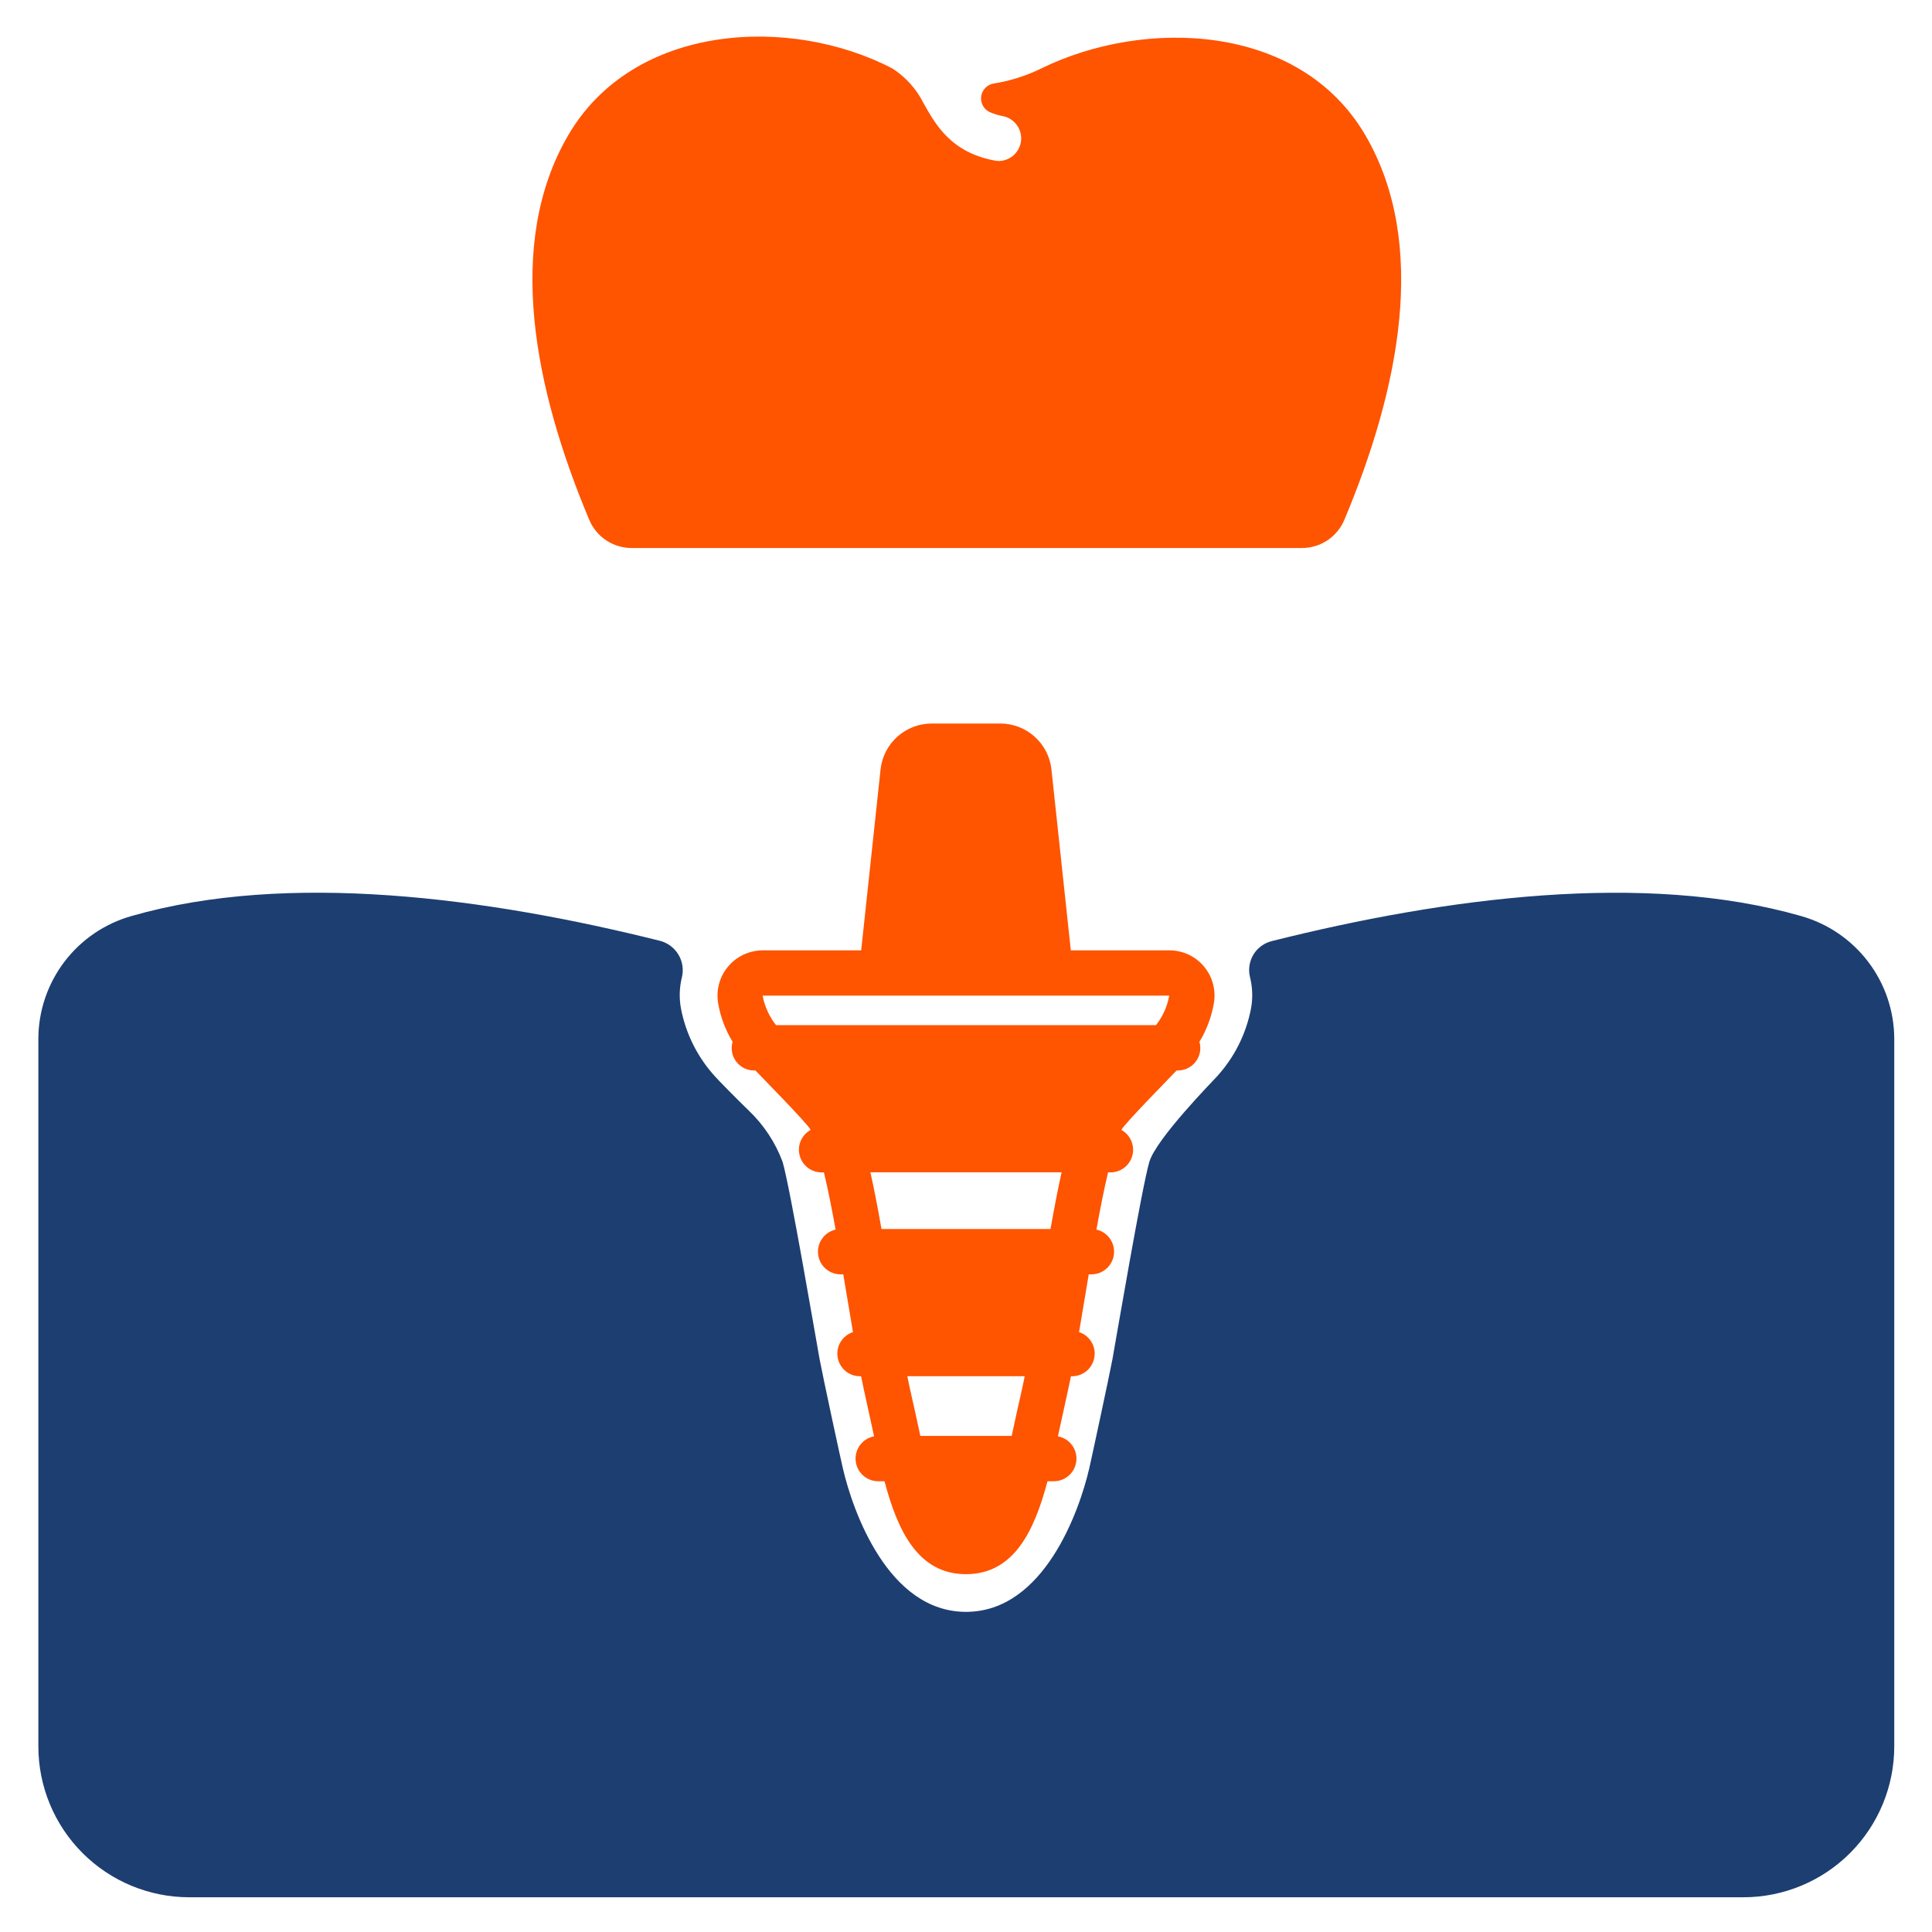
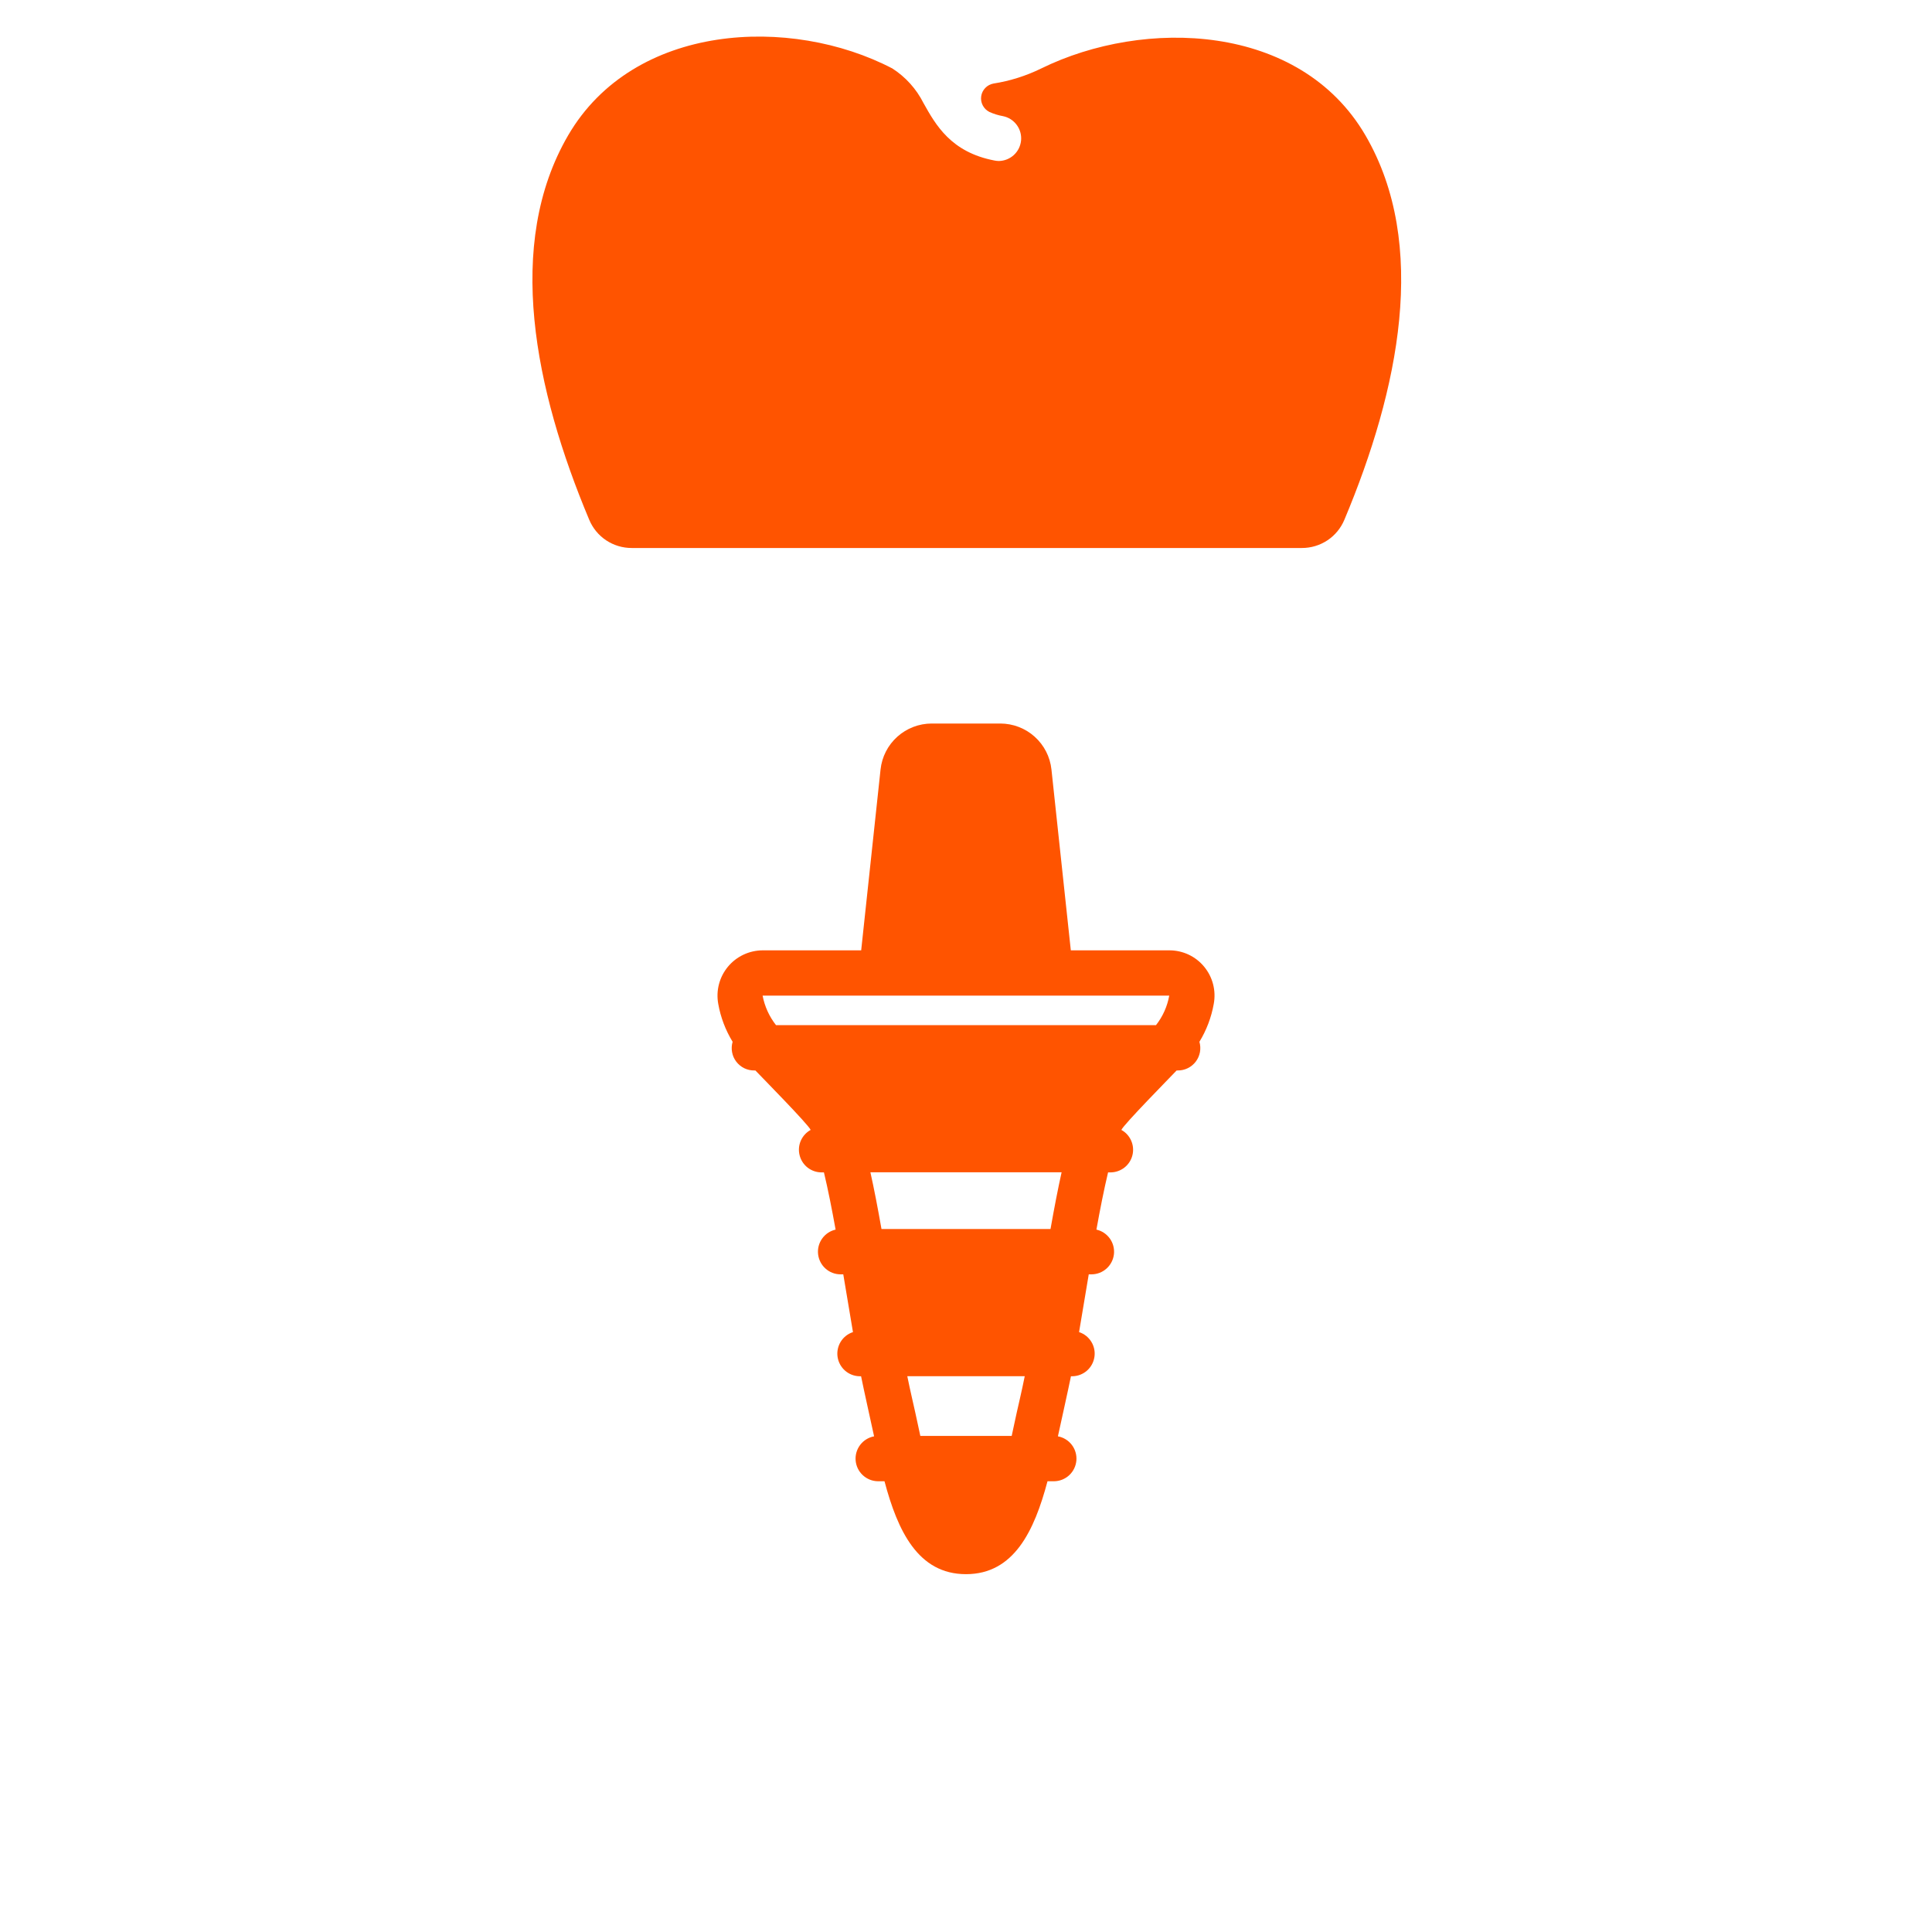
<svg xmlns="http://www.w3.org/2000/svg" width="75" height="75" viewBox="0 0 75 75" fill="none">
-   <path d="M69.914 35.56C63.841 33.817 56.091 34.847 49.384 36.53C49.086 36.6 48.828 36.785 48.666 37.044C48.505 37.304 48.452 37.617 48.521 37.915C48.622 38.312 48.639 38.726 48.568 39.129C48.379 40.138 47.908 41.072 47.209 41.824C47.162 41.883 44.865 44.215 44.613 45.117C44.32 46.137 43.353 51.826 43.184 52.77C43.055 53.449 42.357 56.695 42.281 57.017C41.906 58.629 40.535 62.572 37.5 62.572C34.465 62.572 33.099 58.629 32.724 57.017C32.637 56.654 31.945 53.449 31.816 52.758C31.646 51.826 30.68 46.137 30.381 45.105C30.099 44.348 29.648 43.665 29.062 43.107C28.635 42.697 27.838 41.883 27.791 41.824C27.092 41.072 26.62 40.138 26.431 39.129C26.362 38.74 26.374 38.341 26.467 37.957C26.506 37.807 26.514 37.651 26.493 37.498C26.471 37.344 26.419 37.197 26.34 37.063C26.261 36.93 26.157 36.814 26.033 36.721C25.909 36.628 25.768 36.56 25.618 36.522C18.917 34.845 11.17 33.816 5.11 35.559C4.071 35.851 3.155 36.474 2.501 37.334C1.848 38.194 1.492 39.243 1.489 40.322V67.793C1.489 69.347 2.106 70.837 3.205 71.936C4.304 73.035 5.794 73.652 7.348 73.652H67.676C69.23 73.652 70.72 73.035 71.819 71.936C72.918 70.837 73.535 69.347 73.535 67.793V40.324C73.531 39.244 73.176 38.195 72.522 37.336C71.869 36.476 70.953 35.853 69.914 35.56Z" fill="#1D3E71" />
  <path d="M46.741 37.523C46.577 37.325 46.372 37.166 46.139 37.057C45.907 36.949 45.654 36.892 45.397 36.892H41.569L40.817 29.87C40.764 29.381 40.533 28.928 40.166 28.599C39.8 28.27 39.325 28.088 38.832 28.087H36.168C35.675 28.088 35.2 28.27 34.834 28.599C34.467 28.928 34.236 29.381 34.183 29.87L33.431 36.892H29.604C29.347 36.894 29.093 36.951 28.86 37.061C28.628 37.171 28.422 37.33 28.258 37.528C28.094 37.726 27.975 37.958 27.91 38.207C27.845 38.456 27.836 38.716 27.882 38.969C27.974 39.491 28.164 39.99 28.44 40.442C28.402 40.572 28.394 40.71 28.419 40.844C28.443 40.977 28.498 41.104 28.581 41.212C28.663 41.32 28.769 41.408 28.891 41.468C29.014 41.527 29.148 41.557 29.284 41.555H29.324C29.597 41.841 31.372 43.644 31.47 43.863C31.3 43.956 31.165 44.104 31.087 44.282C31.009 44.46 30.993 44.659 31.041 44.848C31.088 45.036 31.197 45.204 31.349 45.324C31.502 45.444 31.691 45.51 31.885 45.512H31.985C32.146 46.182 32.296 46.948 32.438 47.733C32.227 47.781 32.041 47.905 31.916 48.081C31.791 48.256 31.734 48.472 31.758 48.687C31.782 48.901 31.883 49.1 32.044 49.244C32.204 49.389 32.413 49.469 32.629 49.47H32.736C32.764 49.638 33.012 51.132 33.112 51.712C32.914 51.776 32.745 51.909 32.636 52.086C32.527 52.263 32.484 52.474 32.515 52.679C32.547 52.885 32.65 53.073 32.807 53.21C32.964 53.347 33.164 53.423 33.372 53.426H33.427C33.511 53.855 33.854 55.394 33.932 55.758C33.718 55.798 33.525 55.916 33.393 56.09C33.261 56.263 33.197 56.48 33.216 56.697C33.234 56.915 33.333 57.118 33.493 57.266C33.653 57.415 33.862 57.499 34.081 57.502H34.336C34.846 59.422 35.635 61.109 37.5 61.109C39.365 61.109 40.153 59.422 40.664 57.502H40.921C41.139 57.499 41.348 57.415 41.508 57.266C41.668 57.117 41.766 56.914 41.785 56.697C41.803 56.48 41.74 56.263 41.608 56.09C41.475 55.916 41.283 55.798 41.068 55.758C41.147 55.394 41.489 53.855 41.574 53.426H41.629C41.837 53.423 42.037 53.347 42.194 53.21C42.351 53.073 42.454 52.885 42.485 52.679C42.517 52.473 42.474 52.263 42.364 52.086C42.255 51.909 42.087 51.776 41.889 51.712C41.989 51.132 42.237 49.638 42.265 49.47H42.372C42.588 49.469 42.796 49.389 42.957 49.244C43.117 49.1 43.219 48.901 43.243 48.687C43.266 48.472 43.21 48.256 43.085 48.081C42.959 47.905 42.774 47.781 42.563 47.733C42.704 46.948 42.856 46.182 43.015 45.512H43.116C43.31 45.51 43.498 45.444 43.651 45.324C43.804 45.204 43.913 45.036 43.96 44.848C44.008 44.659 43.991 44.46 43.913 44.282C43.836 44.104 43.701 43.956 43.531 43.863C43.629 43.644 45.406 41.841 45.677 41.555H45.717C45.852 41.557 45.987 41.527 46.109 41.467C46.231 41.407 46.337 41.32 46.419 41.212C46.502 41.103 46.557 40.977 46.582 40.844C46.606 40.71 46.599 40.572 46.561 40.442C46.837 39.99 47.026 39.49 47.118 38.969C47.165 38.715 47.156 38.454 47.091 38.204C47.026 37.954 46.906 37.721 46.741 37.523ZM39.598 54.271C39.511 54.639 39.43 55.017 39.349 55.393C39.325 55.511 39.299 55.628 39.274 55.742H35.727C35.702 55.625 35.677 55.508 35.652 55.393C35.571 55.017 35.49 54.639 35.404 54.271C35.341 54.001 35.281 53.714 35.221 53.425H39.78C39.721 53.714 39.661 54.001 39.598 54.271ZM40.782 47.709H34.219C34.075 46.893 33.935 46.161 33.789 45.509H41.211C41.066 46.163 40.925 46.894 40.781 47.71L40.782 47.709ZM44.876 39.795H30.124C29.861 39.46 29.683 39.067 29.604 38.649H45.39C45.315 39.067 45.139 39.461 44.876 39.796V39.795Z" fill="#FF5400" />
  <path d="M53.006 5.254C50.457 0.883 44.416 0.695 40.42 2.658C39.834 2.945 39.208 3.143 38.564 3.244C38.443 3.266 38.333 3.326 38.248 3.414C38.163 3.503 38.107 3.615 38.09 3.737C38.072 3.858 38.093 3.982 38.15 4.091C38.206 4.2 38.296 4.288 38.405 4.344C38.575 4.421 38.754 4.477 38.937 4.509C39.15 4.552 39.339 4.673 39.468 4.847C39.598 5.021 39.658 5.237 39.638 5.453C39.617 5.669 39.518 5.87 39.358 6.017C39.199 6.164 38.99 6.247 38.773 6.25C38.718 6.249 38.663 6.243 38.609 6.232C36.916 5.91 36.324 4.849 35.849 4C35.574 3.453 35.157 2.99 34.642 2.658C30.695 0.598 24.605 0.882 22.056 5.253C19.59 9.484 20.756 15.132 22.871 20.171C23.006 20.498 23.235 20.778 23.529 20.974C23.824 21.17 24.17 21.274 24.523 21.273H50.539C50.892 21.274 51.238 21.17 51.533 20.974C51.827 20.778 52.056 20.498 52.191 20.171C54.306 15.133 55.472 9.485 53.006 5.254Z" fill="#FF5400" />
</svg>